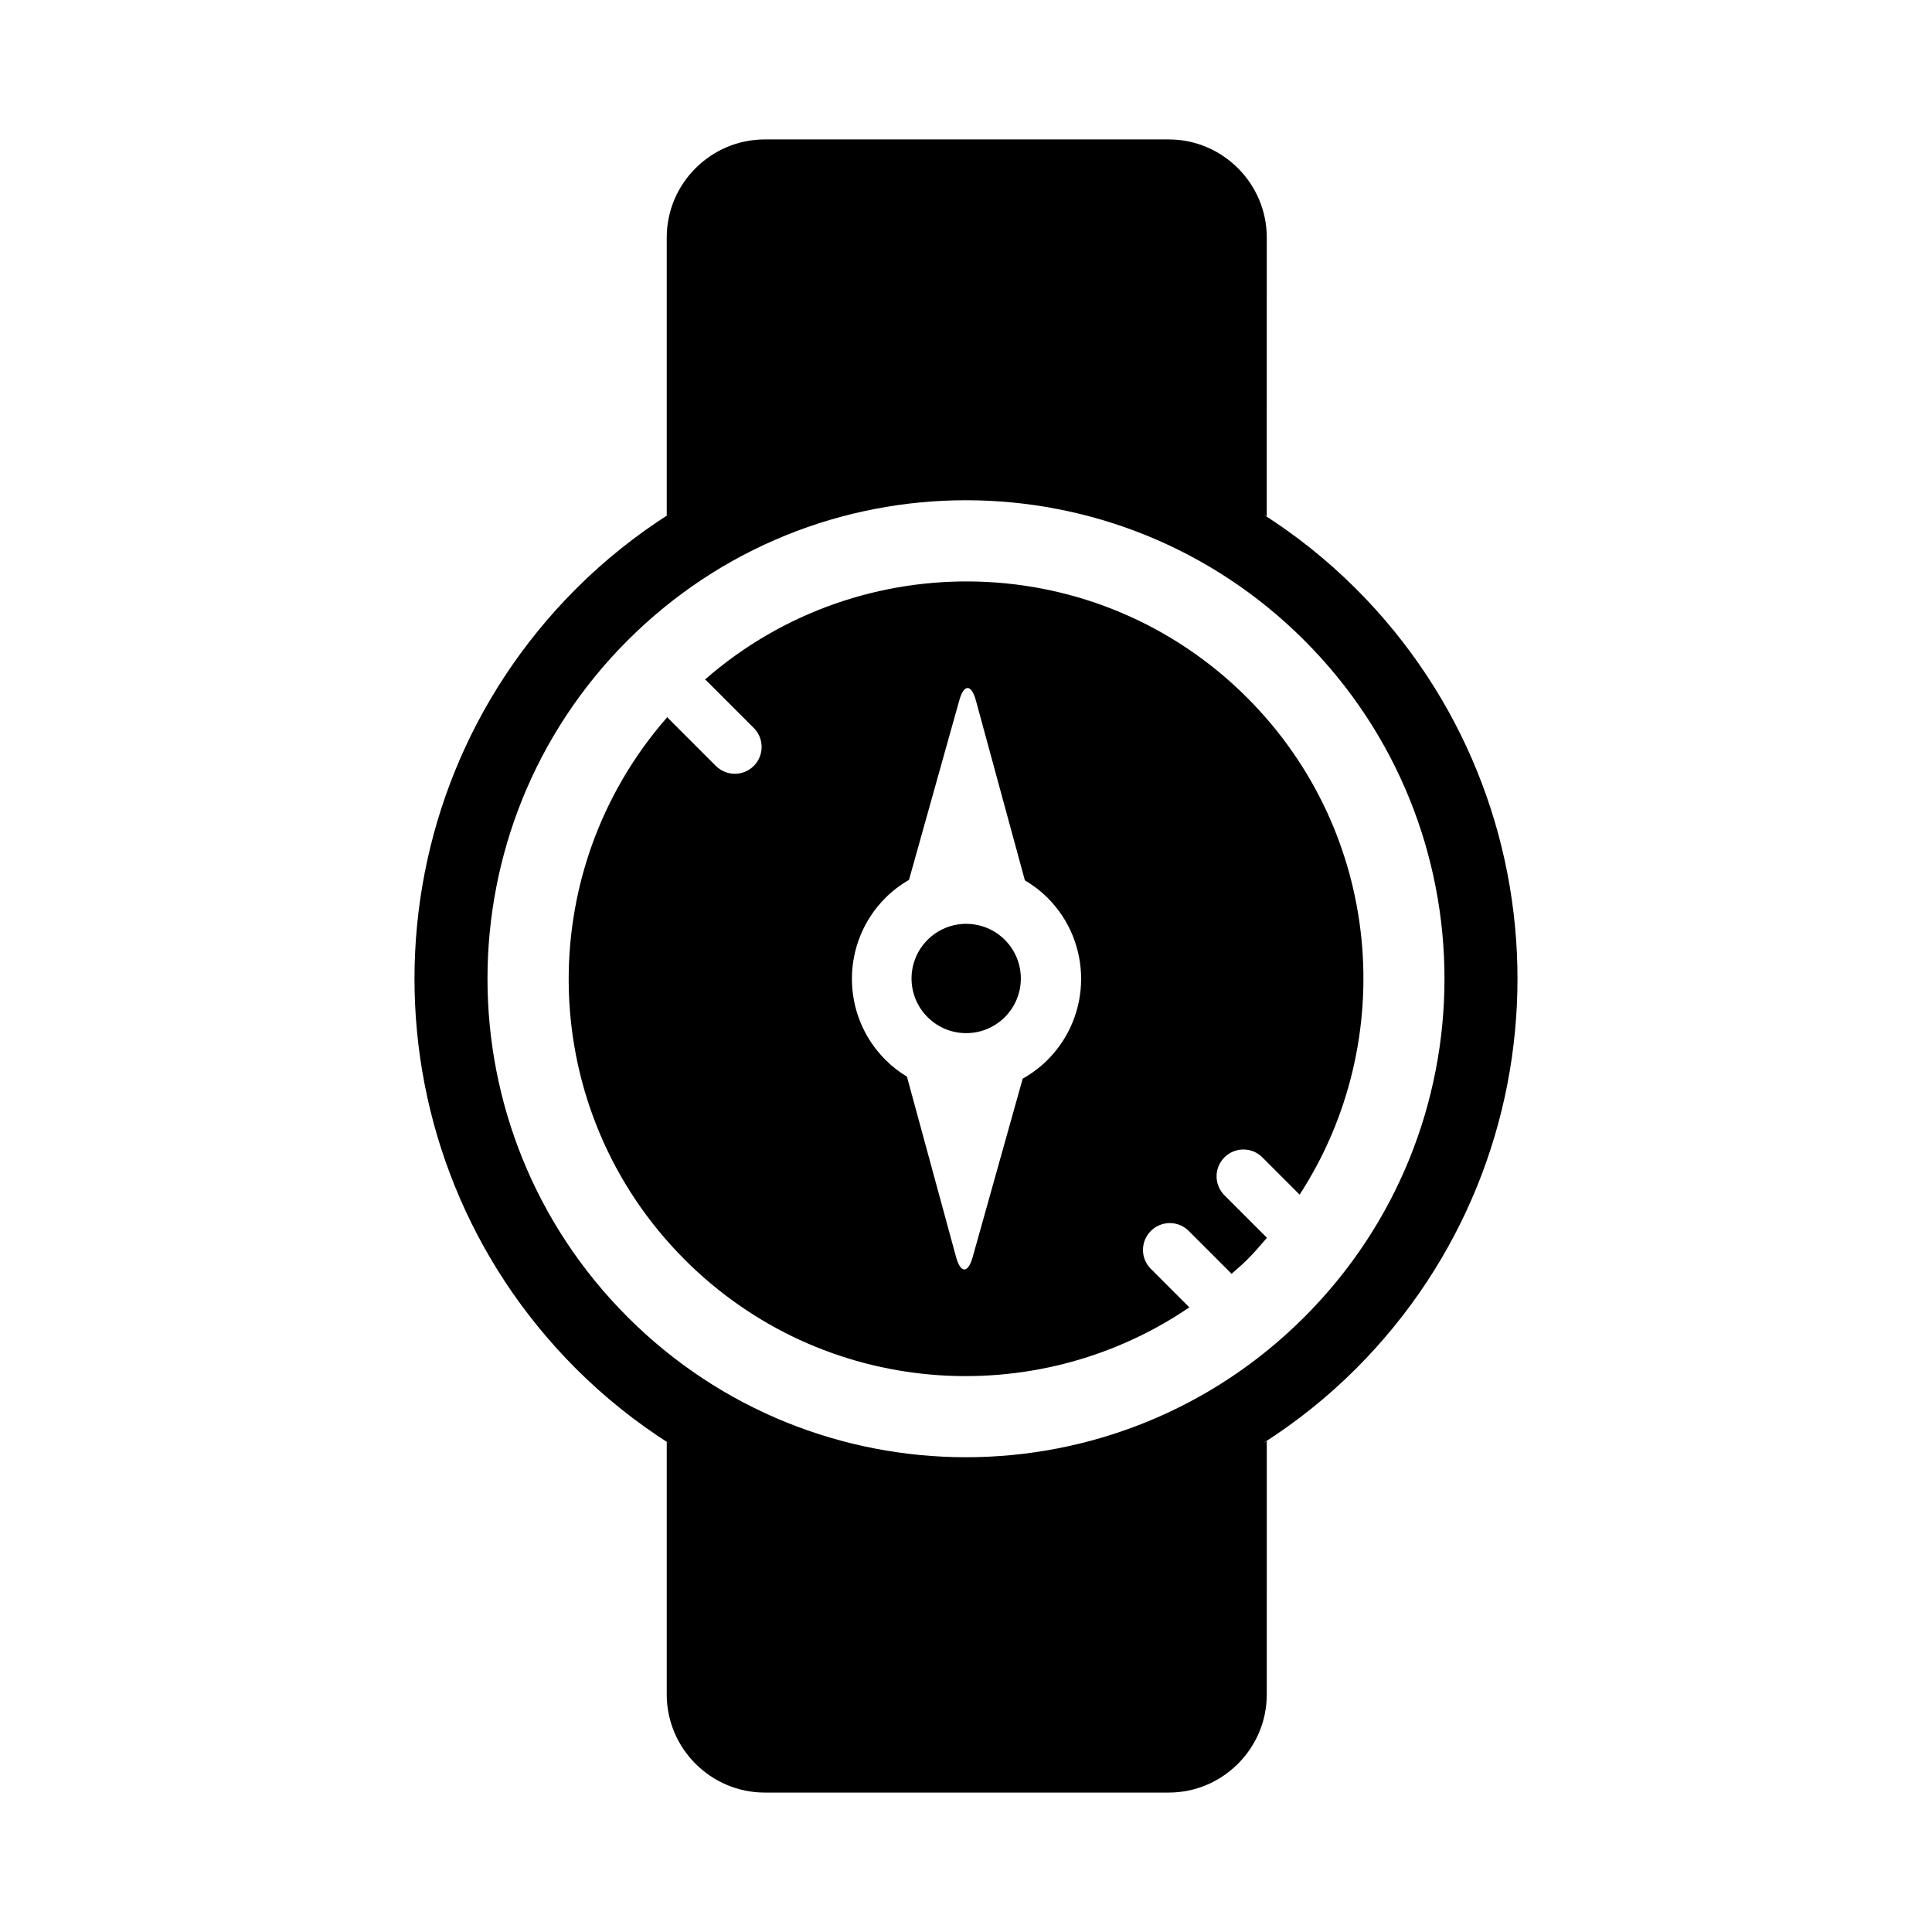
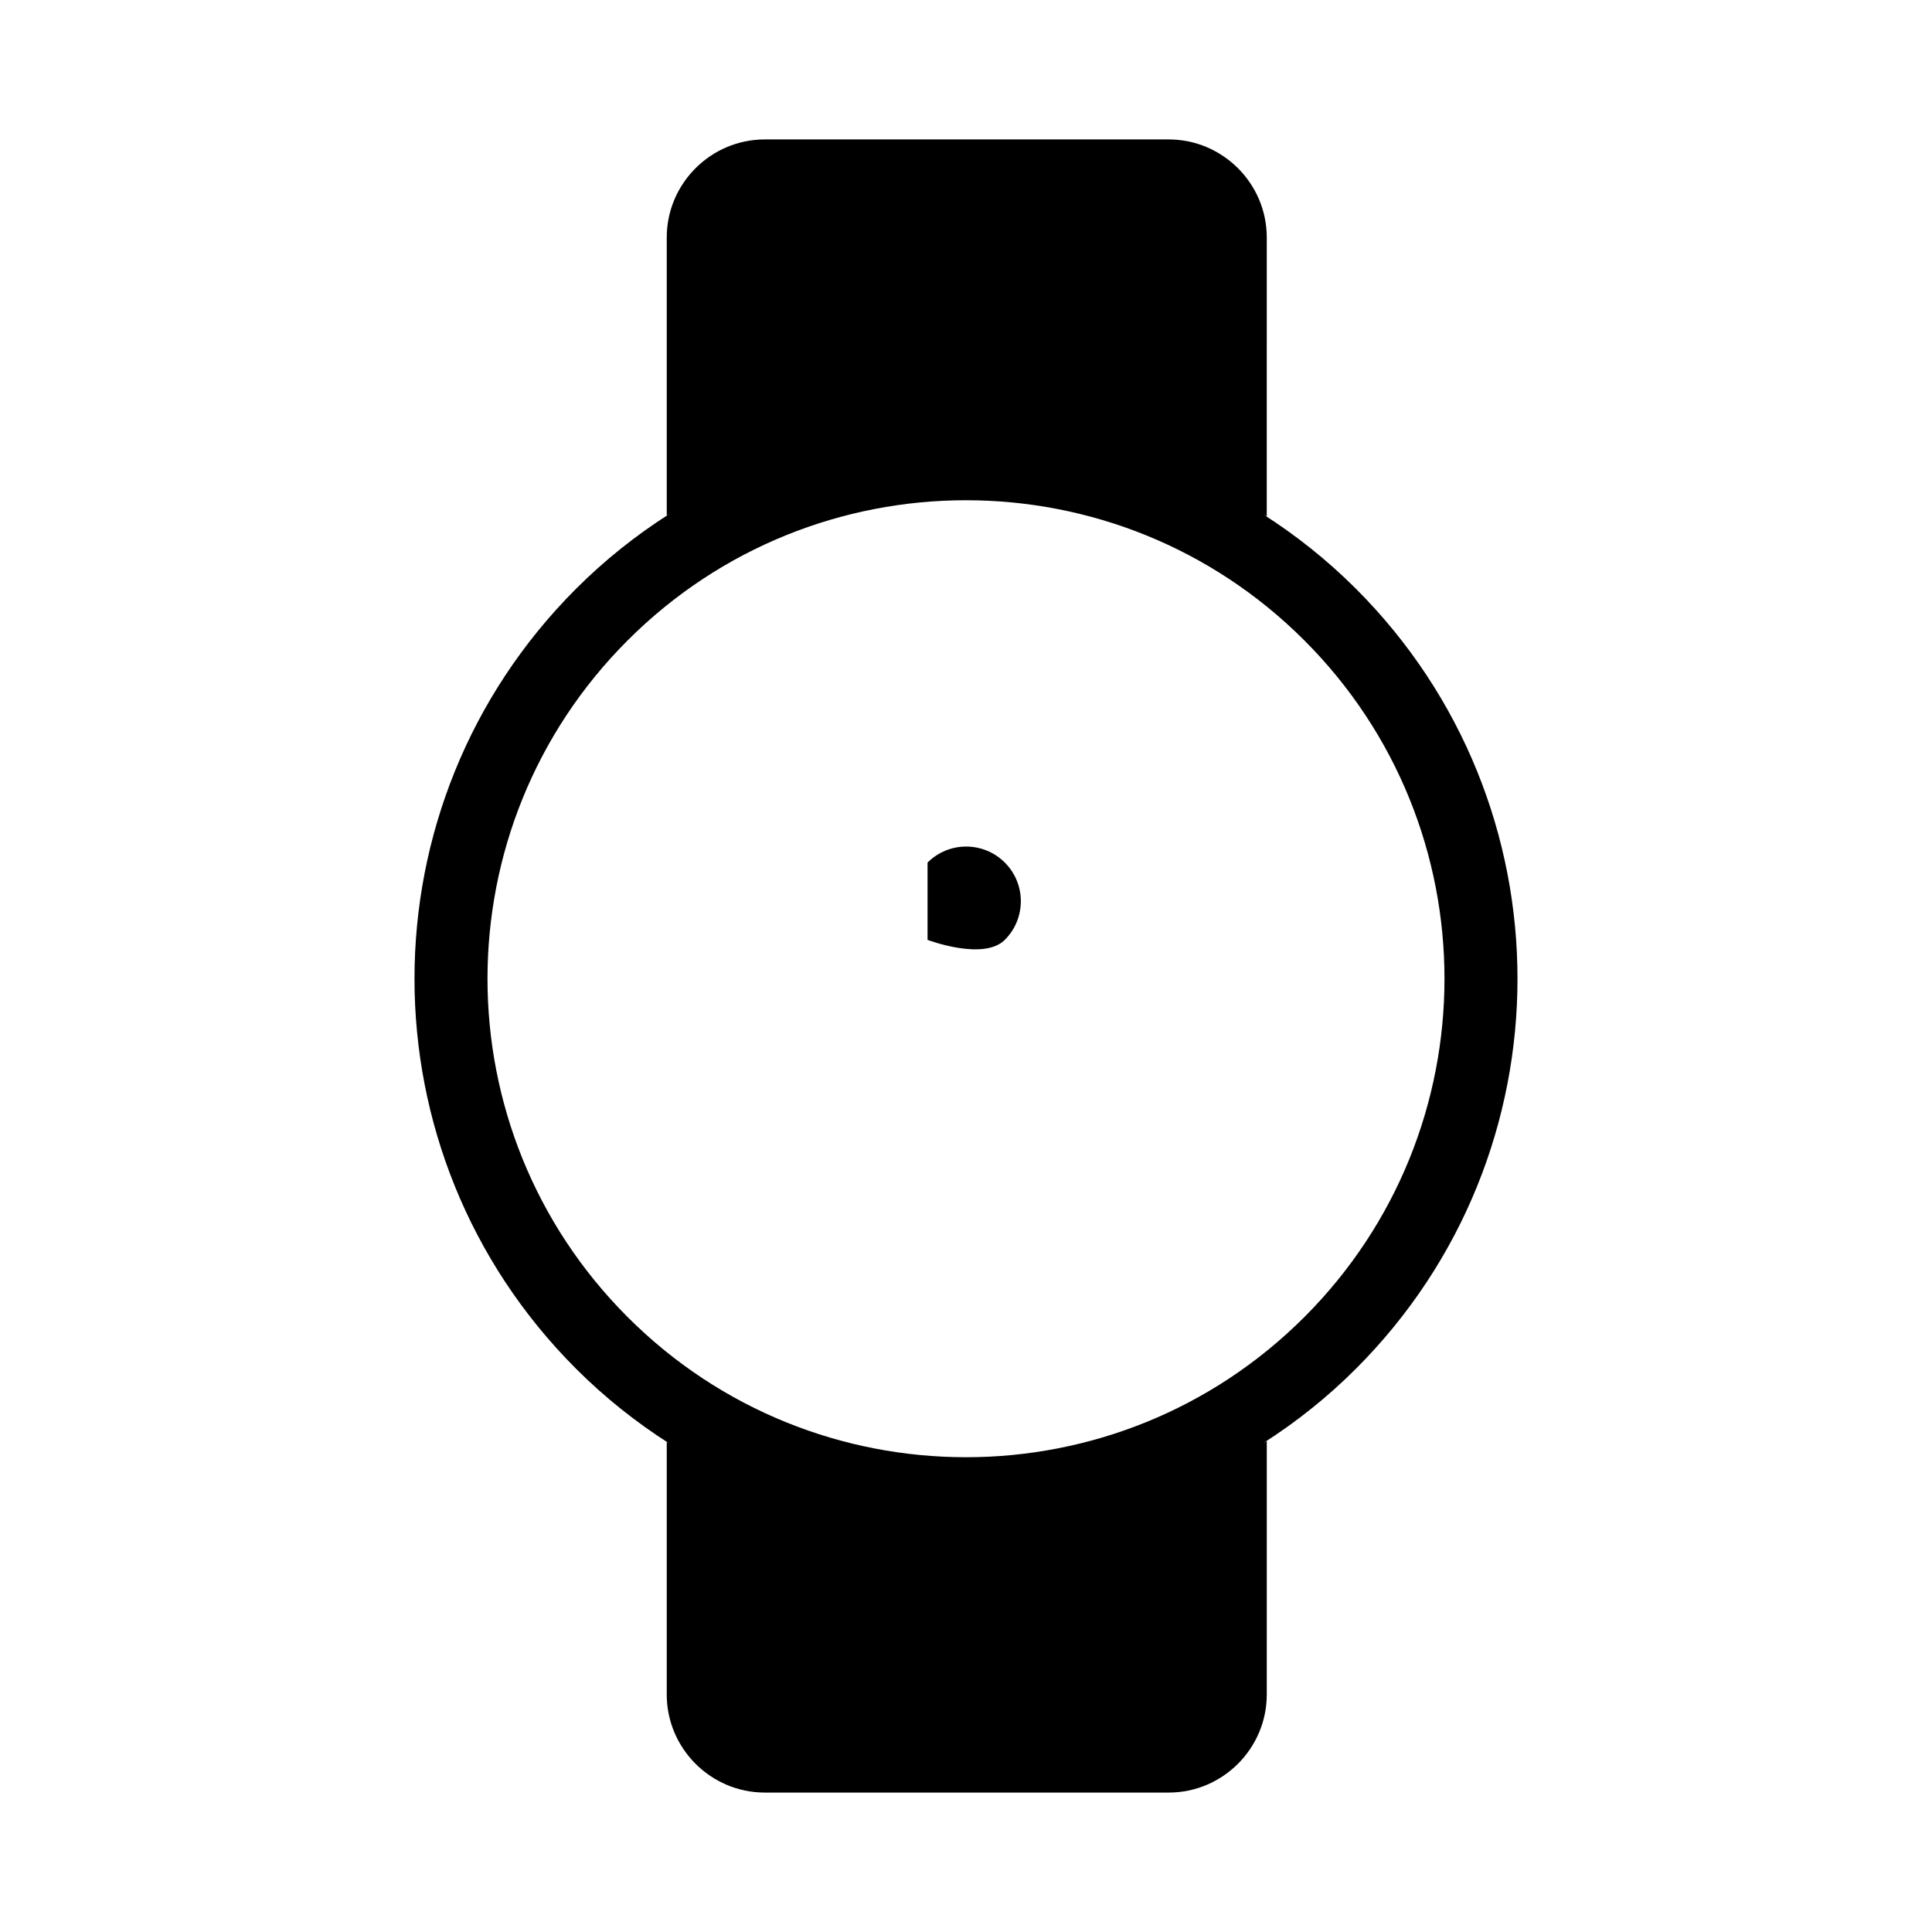
<svg xmlns="http://www.w3.org/2000/svg" fill="#000000" width="800px" height="800px" version="1.1" viewBox="144 144 512 512">
  <g>
-     <path d="m474.49 328.88c-39.426-39.426-102.26-40.957-143.65-4.809 0.117 0.102 0.246 0.18 0.359 0.293l12.562 12.562c2.773 2.773 2.773 7.277-0.004 10.055-2.777 2.777-7.273 2.769-10.047-0.004l-12.566-12.566c-0.113-0.113-0.195-0.246-0.301-0.367-36.301 41.379-34.82 104.33 4.66 143.82 36.367 36.367 92.676 40.527 133.68 12.598l-10.199-10.199c-2.777-2.777-2.773-7.269 0.004-10.047 2.777-2.777 7.269-2.777 10.043 0l11.352 11.352c1.367-1.23 2.781-2.387 4.098-3.703 1.875-1.875 3.57-3.859 5.277-5.836l-11.27-11.27c-2.777-2.777-2.773-7.269 0.004-10.047 2.777-2.777 7.266-2.777 10.043 0l9.883 9.883c26.48-40.82 21.859-95.926-13.926-131.71zm-52.875 96.004c-2.004 2.004-4.234 3.641-6.59 4.973l-13.25 47.262c-1.234 4.41-3.211 4.402-4.414-0.016l-13.012-47.785c-2.019-1.23-3.938-2.688-5.684-4.434-11.863-11.863-11.859-31.098 0-42.957 1.902-1.902 4.008-3.465 6.231-4.758l13.32-47.543c1.23-4.406 3.207-4.398 4.406 0.016l12.98 47.656c2.137 1.273 4.176 2.789 6.012 4.629 11.859 11.855 11.859 31.098 0 42.957z" />
-     <path d="m389.81 393.07c-5.656 5.656-5.656 14.824 0 20.48s14.824 5.656 20.48 0 5.656-14.824 0-20.48-14.828-5.656-20.48 0z" />
+     <path d="m389.81 393.07s14.824 5.656 20.48 0 5.656-14.824 0-20.48-14.828-5.656-20.48 0z" />
    <path d="m503.34 300.03c-7.644-7.644-15.945-14.215-24.699-19.797 0.348 0.223 0.719 0.398 1.062 0.625l0.004-73.93c0-14.289-11.691-25.977-25.977-25.977h-107.06c-14.289 0-25.977 11.691-25.977 25.977v73.68c0.258-0.168 0.527-0.297 0.789-0.461-8.801 5.598-17.145 12.203-24.828 19.887-57.078 57.074-57.078 149.61-0.004 206.69 7.684 7.684 16.027 14.289 24.832 19.887-0.258-0.164-0.531-0.297-0.789-0.465v66.926c0 14.289 11.691 25.977 25.977 25.977h107.06c14.289 0 25.977-11.691 25.977-25.977l0.004-67.18c-0.348 0.227-0.719 0.406-1.07 0.629 8.754-5.578 17.059-12.152 24.703-19.801 57.074-57.07 57.078-149.61 0-206.69zm-193.01 193.01c-49.52-49.52-49.52-129.81 0-179.33 49.523-49.523 129.82-49.516 179.33 0 49.523 49.523 49.523 129.81 0 179.33-49.523 49.52-129.81 49.523-179.33 0z" />
  </g>
</svg>